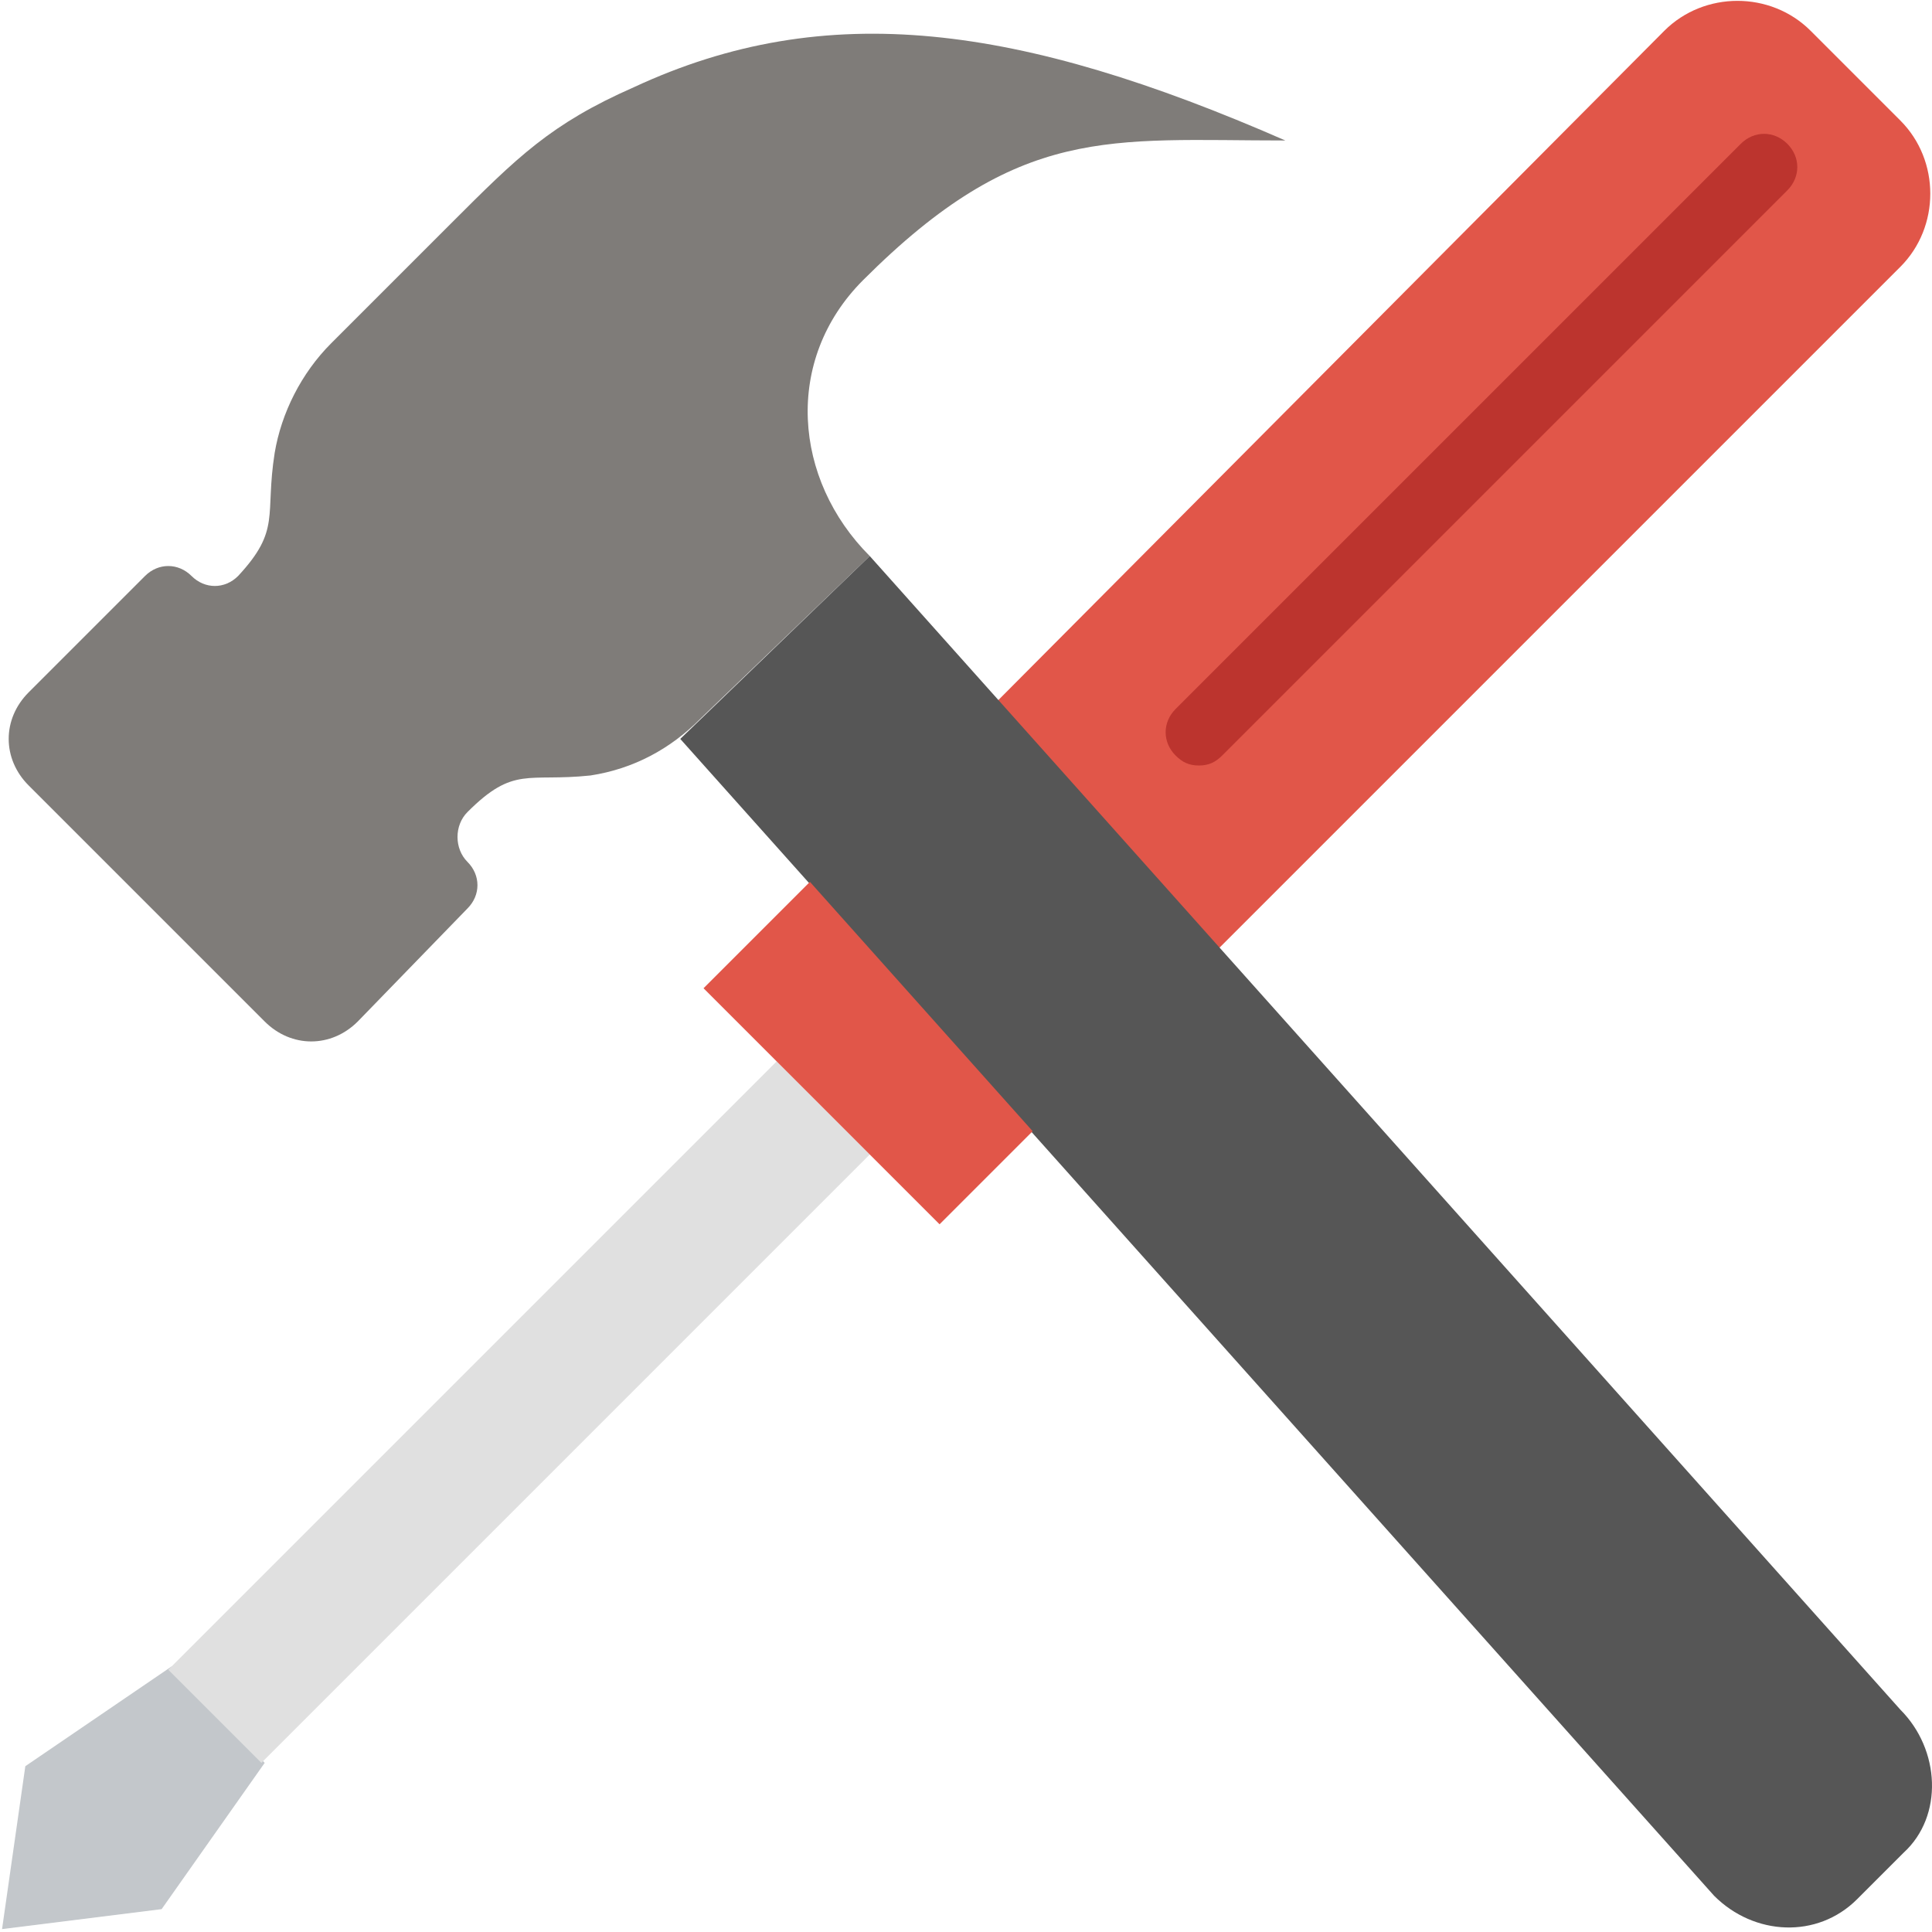
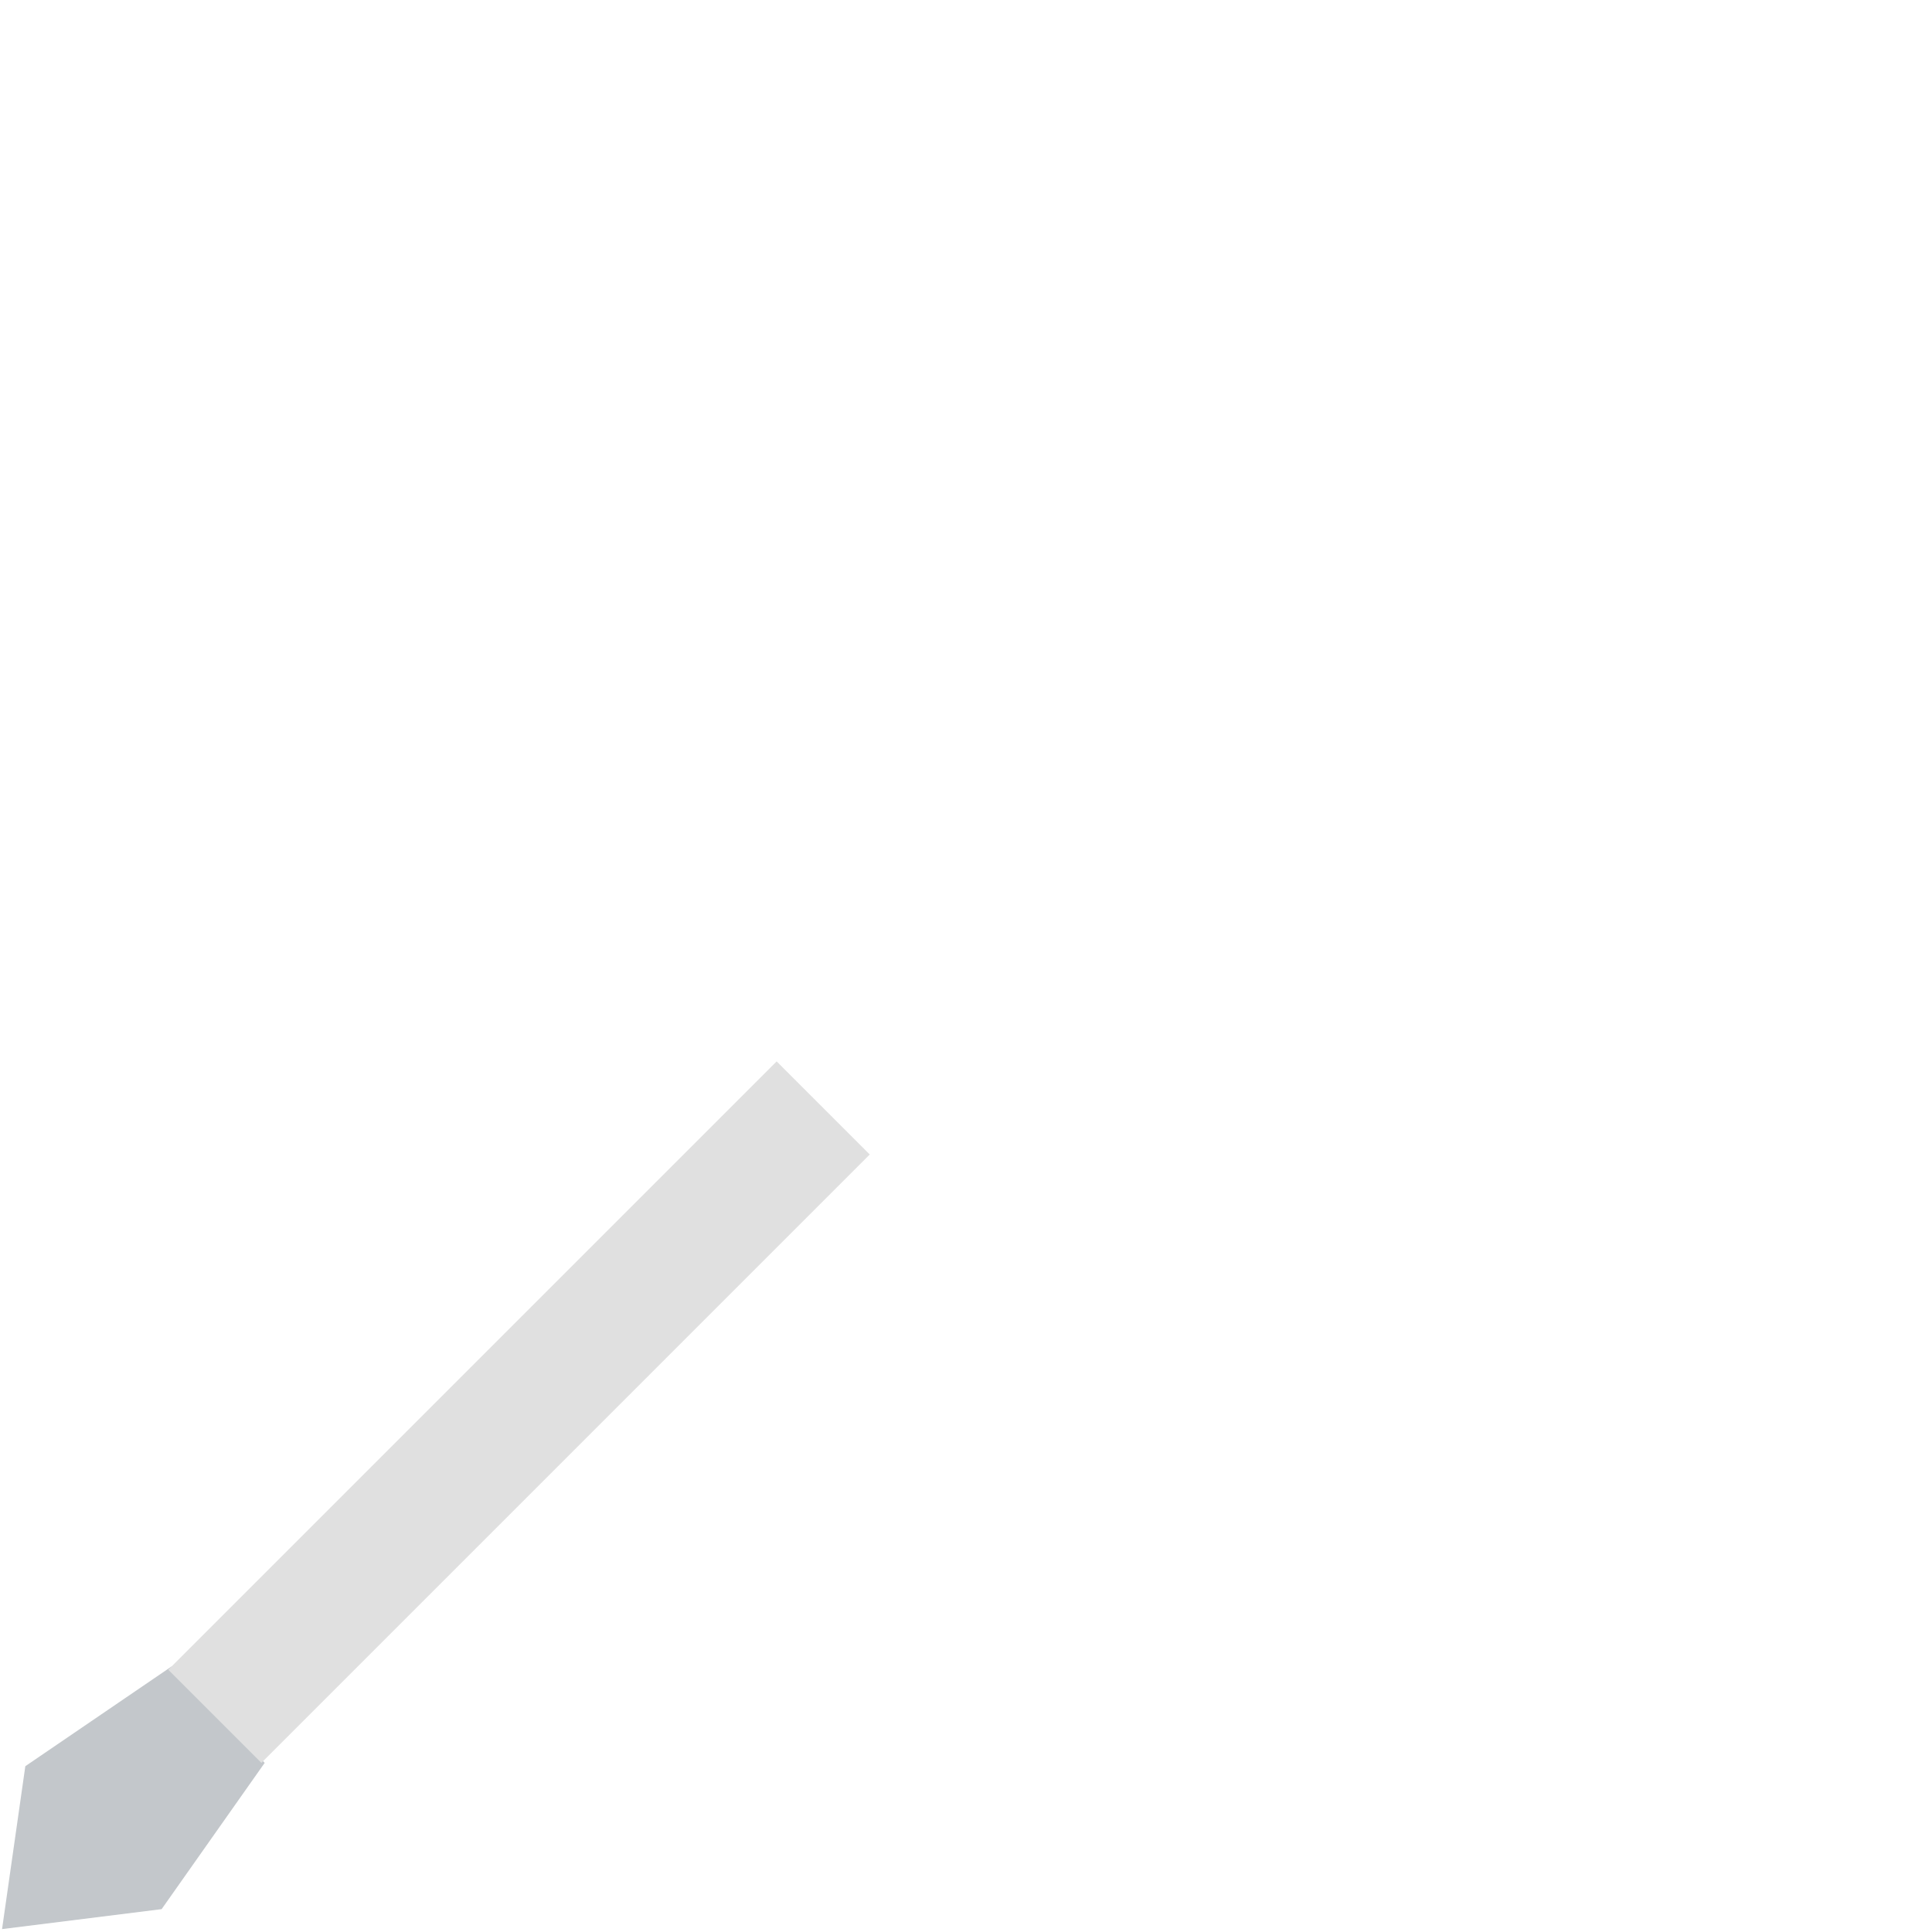
<svg xmlns="http://www.w3.org/2000/svg" width="513px" height="513px" viewBox="0 0 513 513" version="1.1">
  <title>023-tools</title>
  <desc>Created with Sketch.</desc>
  <defs />
  <g id="Page-1" stroke="none" stroke-width="1" fill="none" fill-rule="evenodd">
    <g id="023-tools" transform="translate(256.5, 256.5) scale(-1, 1) translate(-256.5, -256.5) " fill-rule="nonzero">
-       <path d="M189.365,251.814 L248.51,186.49 L71.076,8.172 C60.483,-2.421 42.828,-2.421 32.235,8.172 L8.4,32.007 C-2.193,42.6 -2.193,60.255 8.4,70.848 L189.365,251.814 Z" id="Shape" fill="#E15649" />
      <polygon id="Shape" fill="#C3C7CB" points="470.083 506.931 512.455 512.228 506.276 468.973 467.435 442.49 442.718 468.09" />
      <polygon id="Shape" fill="#E0E0E0" points="282.055 306.545 443.6 468.09 468.317 443.373 306.772 281.828" />
-       <path d="M194.662,203.262 C192.014,203.262 190.248,202.379 188.483,200.614 L38.414,50.545 C34.883,47.014 34.883,41.717 38.414,38.186 C41.945,34.655 47.242,34.655 50.773,38.186 L200.842,188.255 C204.373,191.786 204.373,197.083 200.842,200.614 C199.076,202.379 197.31,203.262 194.662,203.262" id="Shape" fill="#BC342E" />
-       <path d="M282.055,147.648 C302.358,127.345 305.007,95.565 283.821,74.379 C242.331,32.889 218.497,37.303 171.711,37.303 C242.331,6.407 293.531,-0.655 344.731,23.179 C366.8,32.889 375.628,41.717 393.283,59.372 L425.062,91.151 C433.007,99.096 438.303,109.689 440.069,120.282 C442.717,137.054 438.303,140.585 449.779,152.944 C453.31,156.475 458.607,156.475 462.138,152.944 C465.669,149.413 470.966,149.413 474.497,152.944 L505.394,183.841 C512.456,190.903 512.456,201.496 505.394,208.558 L442.718,271.234 C435.656,278.296 425.063,278.296 418.001,271.234 L388.87,241.22 C385.339,237.689 385.339,232.392 388.87,228.861 C392.401,225.33 392.401,219.151 388.87,215.62 C376.511,203.261 372.98,207.675 356.208,205.91 C344.732,204.144 335.022,198.848 327.077,190.903 L282.055,147.648" id="Shape" fill="#7F7C79" />
-       <path d="M282.055,147.648 L8.4,453.966 C-2.193,464.559 -3.076,482.214 7.517,491.925 L19.876,504.284 C30.469,514.877 47.242,513.994 57.835,503.401 L332.373,196.201 L282.055,147.648 Z" id="Shape" fill="#565656" />
-       <polygon id="Shape" fill="#E15649" points="238.8 300.366 263.517 325.083 326.193 262.407 297.945 234.159" />
    </g>
  </g>
</svg>